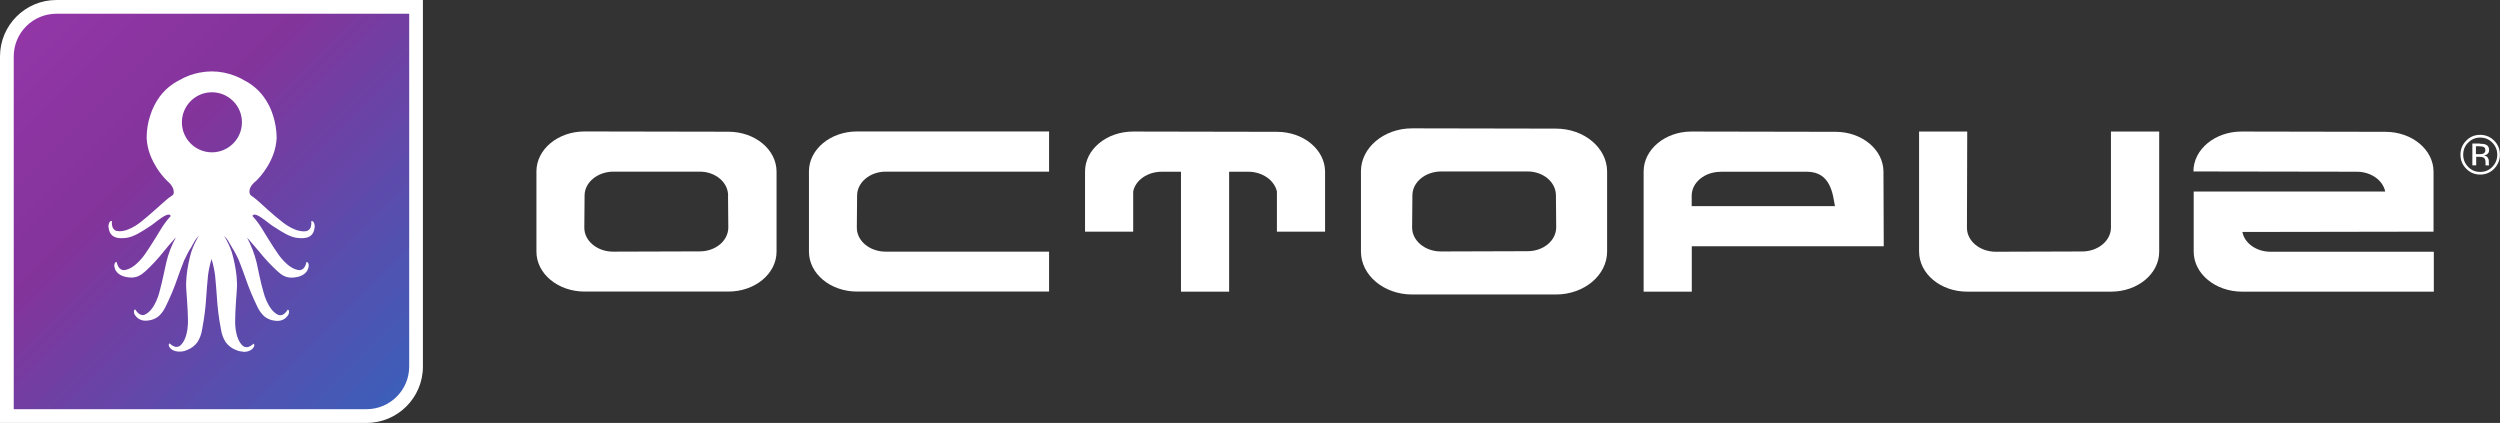
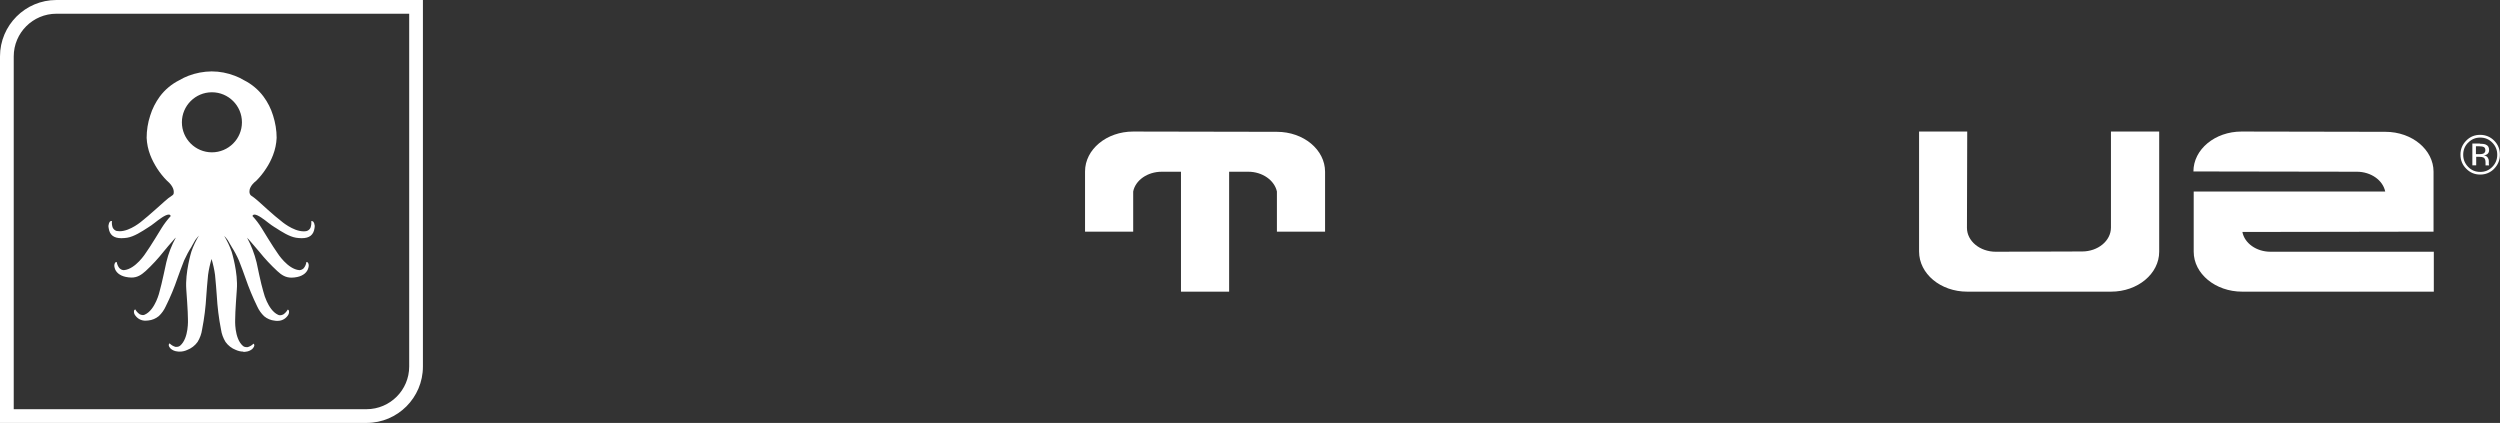
<svg xmlns="http://www.w3.org/2000/svg" id="Layer_1" viewBox="0 0 273.1 46.2">
  <rect x="0" y="0" width="273.1" height="46.2" fill="#333333" stroke="none" />
  <defs>
    <style>.cls-1{fill:url(#linear-gradient);}.cls-1,.cls-2{stroke-width:0px;}.cls-2{fill:#fff;}</style>
    <linearGradient id="linear-gradient" x1="-165.51" y1="420.13" x2="-165.12" y2="420.52" gradientTransform="translate(-63018 24828) rotate(90) scale(150 -150)" gradientUnits="userSpaceOnUse">
      <stop offset="0" stop-color="#9436a8" />
      <stop offset=".27" stop-color="#83349b" />
      <stop offset="1" stop-color="#1079cc" />
    </linearGradient>
  </defs>
-   <path class="cls-2" d="m58.6,18.72c0-2.4,2.34-4.36,5.26-4.36l15.71.03c2.91,0,5.26,1.95,5.26,4.36v8.74c0,2.4-2.34,4.36-5.26,4.36h-15.71c-2.91,0-5.26-1.95-5.26-4.36v-8.77Zm20.94,2.64c0-1.44-1.38-2.61-3.09-2.61h-9.43c-1.74,0-3.16,1.17-3.16,2.61l-.03,3.52c0,1.44,1.41,2.61,3.15,2.61l9.46-.03c1.74,0,3.12-1.17,3.12-2.61l-.03-3.49Z" />
-   <path class="cls-2" d="m114.6,18.75h-17.85c-1.71,0-3.12,1.17-3.12,2.61l-.03,3.52c0,1.44,1.41,2.61,3.15,2.61h17.85v4.36h-20.97c-2.91,0-5.26-1.95-5.26-4.36v-8.77c0-2.4,2.34-4.36,5.26-4.36h20.97v4.39Z" />
  <path class="cls-2" d="m139.5,14.4l-15.71-.03c-2.91,0-5.26,1.95-5.26,4.36v6.58h5.26v-4.39c.24-1.23,1.56-2.16,3.12-2.16h2.1v13.1h5.26v-13.1h2.1c1.53,0,2.85.93,3.12,2.16v4.39h5.26v-6.55c0-2.4-2.34-4.36-5.26-4.36Z" />
-   <path class="cls-2" d="m205.78,26.9l-.03-8.14c0-2.4-2.34-4.36-5.23-4.36l-15.74-.03c-2.88,0-5.23,1.95-5.23,4.36v13.13h5.26v-4.96h20.97Zm-17.82-8.14h9.43c2.63,0,2.83,2.53,3.06,3.76h-15.65v-1.14c0-1.44,1.41-2.61,3.15-2.61Z" />
  <path class="cls-2" d="m235.87,14.37v13.13c0,2.4-2.34,4.36-5.26,4.36h-15.71c-2.91,0-5.26-1.95-5.26-4.39v-13.1h5.26l-.03,10.52c0,1.44,1.41,2.61,3.15,2.61l9.43-.03c1.74,0,3.15-1.17,3.15-2.61v-10.49h5.26Z" />
  <path class="cls-2" d="m248.02,27.5c-1.53,0-2.83-.93-3.06-2.16l17.6-.03h3.28v-6.55c0-2.4-2.34-4.36-5.26-4.36l-15.71-.03c-2.91,0-5.26,1.95-5.26,4.36l17.85.03c1.56,0,2.85.94,3.1,2.16h-20.92v6.58c0,2.4,2.37,4.36,5.29,4.36h20.94v-4.36h-17.85Z" />
-   <path class="cls-2" d="m169.97,14.05l-15.71-.03c-3.08,0-5.59,2.11-5.59,4.69v8.77c0,2.59,2.51,4.69,5.59,4.69h15.71c3.08,0,5.59-2.1,5.59-4.69v-8.74c0-2.59-2.51-4.69-5.59-4.69Zm-3.1,13.39l-9.46.03c-1.74,0-3.15-1.17-3.15-2.61l.03-3.52c0-1.44,1.41-2.61,3.16-2.61h9.43c1.71,0,3.09,1.17,3.09,2.61l.03,3.49c0,1.44-1.38,2.61-3.12,2.61Z" />
  <path class="cls-2" d="m272.47,18.43c-.42.42-.93.64-1.53.64s-1.11-.21-1.53-.64c-.42-.42-.63-.93-.63-1.54s.21-1.1.63-1.53.93-.63,1.52-.63,1.11.21,1.53.63.63.93.63,1.53-.21,1.11-.63,1.54Zm-2.85-2.85c-.36.36-.54.8-.54,1.32s.18.96.54,1.33c.36.37.8.55,1.32.55s.96-.18,1.32-.55c.36-.37.54-.81.54-1.33s-.18-.95-.54-1.32c-.36-.37-.8-.55-1.32-.55s-.95.18-1.31.55Zm1.27.12c.29,0,.51.03.65.09.25.1.37.3.37.6,0,.21-.08.37-.23.47-.08.05-.2.09-.34.11.19.03.32.11.41.23.09.13.13.25.13.37v.17c0,.06,0,.11,0,.18,0,.06.01.1.02.12v.03s-.38,0-.38,0c0,0,0-.02,0-.02,0,0,0-.02,0-.03v-.08s0-.19,0-.19c0-.27-.07-.46-.22-.54-.09-.05-.24-.08-.47-.08h-.33v.93h-.42v-2.38h.83Zm.45.37c-.11-.06-.27-.09-.51-.09h-.36v.86h.38c.18,0,.31-.02.4-.05.16-.06.25-.19.25-.37,0-.17-.05-.29-.16-.35Z" />
  <g id="icoOctopuz">
    <g id="Background">
-       <path class="cls-1" d="m.75,45.45V6.16C.75,3.18,3.18.75,6.16.75h39.29v39.29c0,2.98-2.43,5.41-5.41,5.41H.75Z" />
      <path class="cls-2" d="m44.7,1.5v38.54c0,2.57-2.09,4.66-4.66,4.66H1.5V6.16C1.5,3.59,3.59,1.5,6.16,1.5h38.54m1.5-1.5H6.16C2.76,0,0,2.76,0,6.16v40.04h40.04c3.4,0,6.16-2.76,6.16-6.16V0h0Z" />
    </g>
    <path id="Octopus" class="cls-2" d="m26.58,38.41c-.28,0-.56-.07-.81-.18-.45-.17-.85-.48-1.13-.87-.26-.42-.43-.89-.5-1.38-.24-1.22-.39-2.46-.46-3.7h0c-.05-.65-.1-1.38-.19-2.25-.08-.59-.21-1.17-.38-1.74-.17.57-.3,1.15-.38,1.74-.09.87-.14,1.6-.19,2.25-.07,1.24-.22,2.48-.46,3.7-.07.49-.24.96-.5,1.38-.28.39-.68.7-1.13.87-.26.12-.53.18-.81.18-.09,0-.19,0-.28-.02-.25-.02-.49-.12-.69-.28-.18-.18-.26-.34-.23-.46,0-.06.04-.11.09-.14.17.18.39.31.63.38h0s.09,0,.14,0c.14,0,.27-.04.38-.13.97-.83.85-2.89.85-2.91.01-.71-.18-3.22-.18-3.24-.14-1.86.55-4.1.56-4.13.21-.61.49-1.19.82-1.74-.06.06-.12.13-.17.19l-.04.05c-.13.15-.24.31-.33.49h0c-.03.06-.06.12-.1.18-.05.08-.1.17-.15.26v.02c-.32.49-.59,1-.83,1.53-.29.73-.51,1.35-.71,1.9-.36,1.06-.79,2.1-1.29,3.1-.18.4-.44.77-.76,1.07-.33.27-.73.44-1.15.48-.09.01-.18.02-.27.02-.44.02-.86-.18-1.12-.53-.04-.05-.06-.08-.06-.08-.11-.15-.14-.33-.1-.51.02-.05.07-.09.13-.11.12.22.29.4.5.54h0c.1.05.22.07.33.08.07,0,.14-.02.21-.05,1.16-.52,1.62-2.54,1.62-2.56.21-.68.72-3.14.73-3.16.22-.94.57-1.85,1.04-2.7-.09.08-.17.16-.23.24-.44.49-.8.92-1.11,1.3h0c-.6.76-1.25,1.46-1.95,2.11-.49.44-.92.72-1.56.72-.21,0-.41-.03-.62-.07-.66-.14-1.11-.51-1.22-1.01h0s-.01-.05-.01-.05c-.05-.17-.02-.35.07-.5.04-.04.09-.07.15-.07,0,0,.01,0,.02,0,.04.25.14.48.29.67h.01c.12.13.28.21.45.22.01,0,.03,0,.04,0,1.27-.11,2.37-1.85,2.38-1.87.43-.58,1.73-2.72,1.74-2.74.29-.46.62-.9.99-1.3-.03-.1-.12-.17-.22-.16-.37,0-1.07.54-1.53.9-.16.12-.28.22-.36.27-.12.08-.25.16-.38.25-.68.44-1.52.99-2.27,1.11-.21.03-.42.05-.63.05-.84,0-1.29-.36-1.39-1.11-.02-.09-.03-.18-.02-.28.06-.43.22-.49.31-.49.02,0,.05,0,.07.01-.03.25,0,.5.09.73h0c.09.17.24.3.42.35.11.02.22.03.33.03,1.18,0,2.47-1.14,2.48-1.15.57-.43,2.43-2.12,2.45-2.13.26-.24.54-.46.84-.65.09-.06.14-.16.14-.27.02-.15.02-.69-.74-1.32-.4-.4-.76-.85-1.07-1.33-.3-.47-.56-.96-.76-1.48-.23-.6-.36-1.23-.39-1.87,0-.83.13-1.65.39-2.44.23-.75.59-1.45,1.05-2.08.56-.75,1.29-1.36,2.13-1.78.32-.19.65-.35.99-.48.81-.31,1.67-.47,2.53-.48h.02c.87,0,1.72.17,2.53.48.34.13.68.29.99.48.84.42,1.57,1.03,2.13,1.78.47.63.82,1.33,1.05,2.08.25.79.39,1.61.39,2.44-.03.64-.16,1.27-.39,1.87-.2.52-.45,1.02-.76,1.48-.31.48-.67.93-1.07,1.33-.66.51-.76.97-.75,1.2,0,.15.05.3.15.4.29.2.57.41.83.65.02.02,1.87,1.71,2.45,2.13.01.01,1.31,1.15,2.48,1.15.11,0,.22,0,.33-.03.18-.05.33-.17.42-.34h0c.09-.24.12-.49.09-.74.02,0,.05-.01.07-.01.09,0,.25.06.31.49,0,.09,0,.18-.02.27-.1.75-.55,1.11-1.39,1.11-.21,0-.42-.02-.63-.05-.75-.12-1.59-.67-2.27-1.11h-.01c-.13-.09-.26-.18-.38-.25-.08-.05-.2-.14-.35-.26-.46-.36-1.16-.91-1.53-.91-.1,0-.2.06-.22.16.37.4.7.83.99,1.3.01.02,1.32,2.17,1.74,2.74.01.02,1.11,1.76,2.38,1.87.01,0,.03,0,.04,0,.17-.01.33-.09.45-.21h0c.16-.2.26-.43.29-.68h.02c.06,0,.11.03.15.07.09.15.11.33.06.5,0,.02,0,.03-.01.05h0c-.12.51-.56.88-1.22,1.02-.2.04-.41.07-.62.07-.64,0-1.08-.27-1.56-.72-.7-.65-1.36-1.35-1.95-2.09-.32-.38-.68-.81-1.12-1.31-.06-.07-.13-.14-.23-.24.46.85.81,1.76,1.04,2.7,0,.02.51,2.48.73,3.16.09.37.22.74.38,1.09.24.52.64,1.2,1.24,1.47.06.03.14.05.21.05.11,0,.22-.03.33-.08h.01c.21-.14.38-.32.5-.54.06.01.1.05.13.11.04.18,0,.36-.1.51-.02.03-.04.05-.06.08-.26.35-.68.55-1.12.53-.09,0-.18,0-.27-.02-.42-.04-.83-.21-1.15-.48-.32-.3-.58-.67-.76-1.07-.49-1-.92-2.04-1.28-3.09h0c-.2-.56-.42-1.18-.71-1.91-.23-.53-.5-1.04-.81-1.52l-.02-.04c-.05-.09-.1-.17-.15-.25-.04-.06-.07-.12-.1-.18-.09-.18-.2-.34-.33-.49l-.04-.05h-.01s0-.01,0-.01c-.05-.06-.1-.12-.16-.17.33.55.61,1.13.82,1.74,0,.02.71,2.26.56,4.13,0,.02-.19,2.52-.18,3.24,0,.02-.12,2.08.85,2.91.11.09.24.13.38.13.05,0,.1,0,.14,0h0c.24-.07.46-.2.63-.38.05.03.08.08.09.14.02.12-.06.28-.24.46-.2.16-.44.26-.69.28-.09.02-.19.02-.28.02Zm-3.43-28.33c-1.81,0-3.28,1.47-3.28,3.28,0,1.81,1.47,3.28,3.28,3.28,1.81,0,3.28-1.47,3.28-3.28,0-1.81-1.47-3.28-3.28-3.28Z" />
  </g>
</svg>